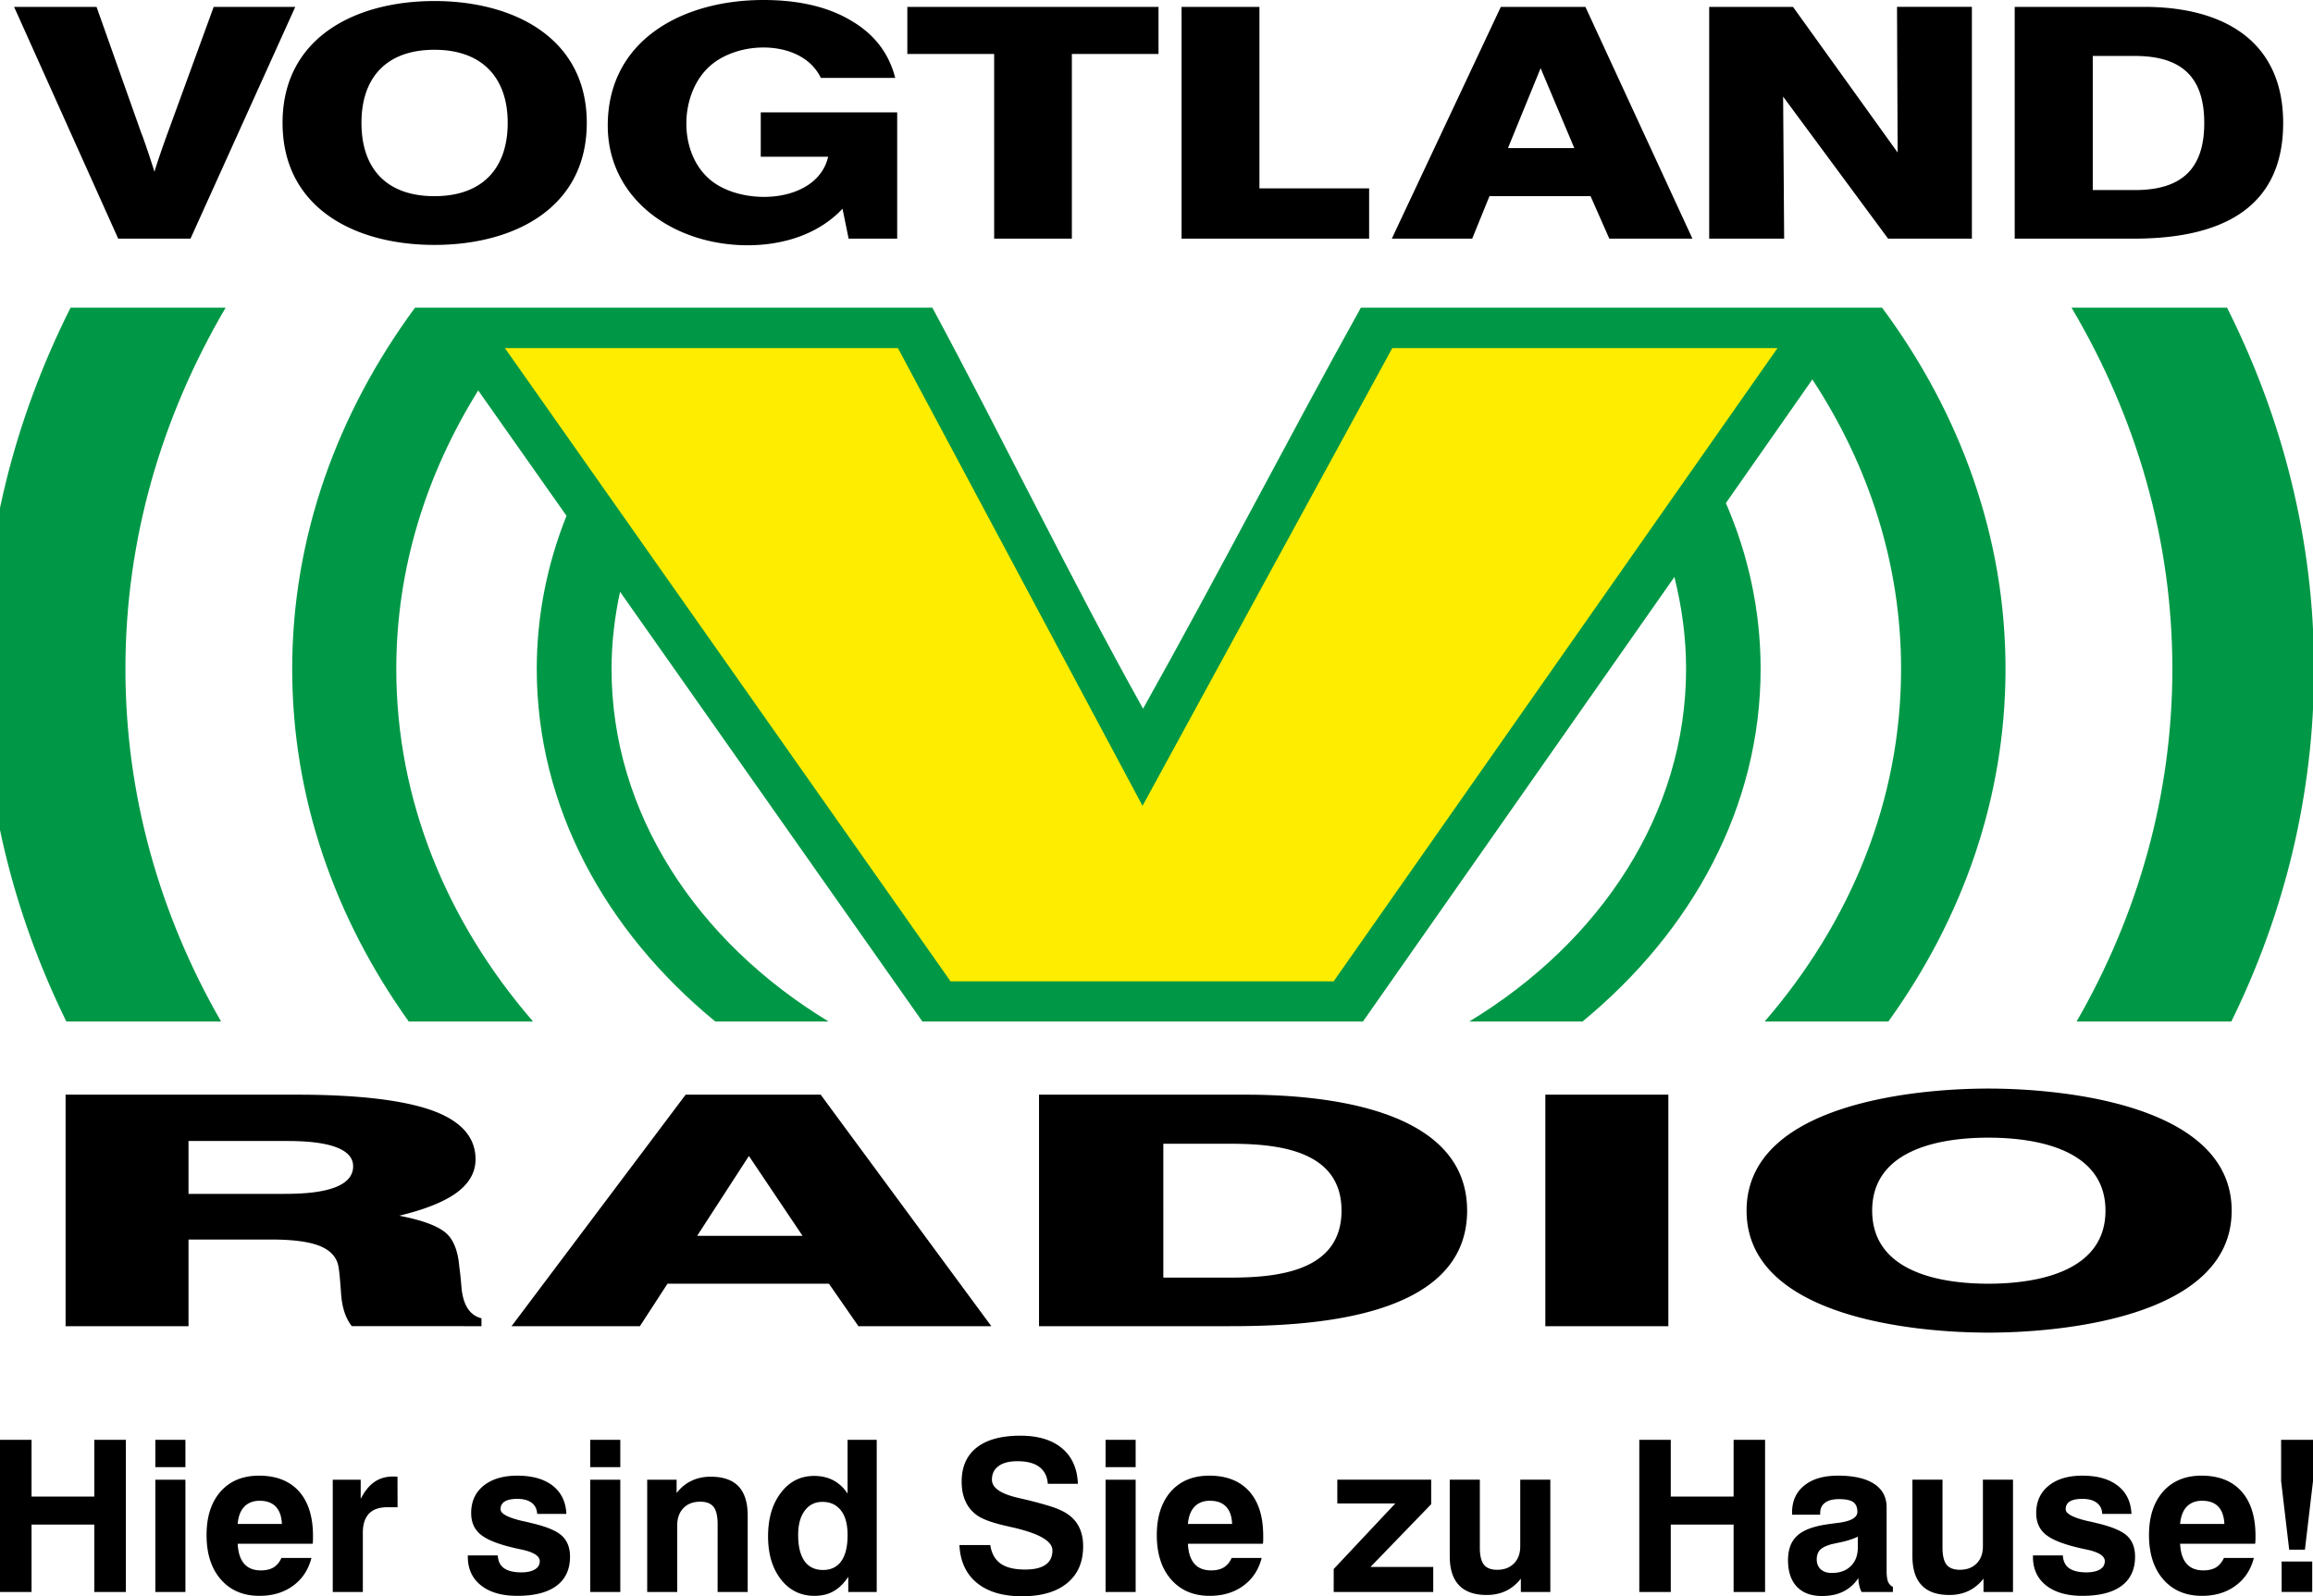
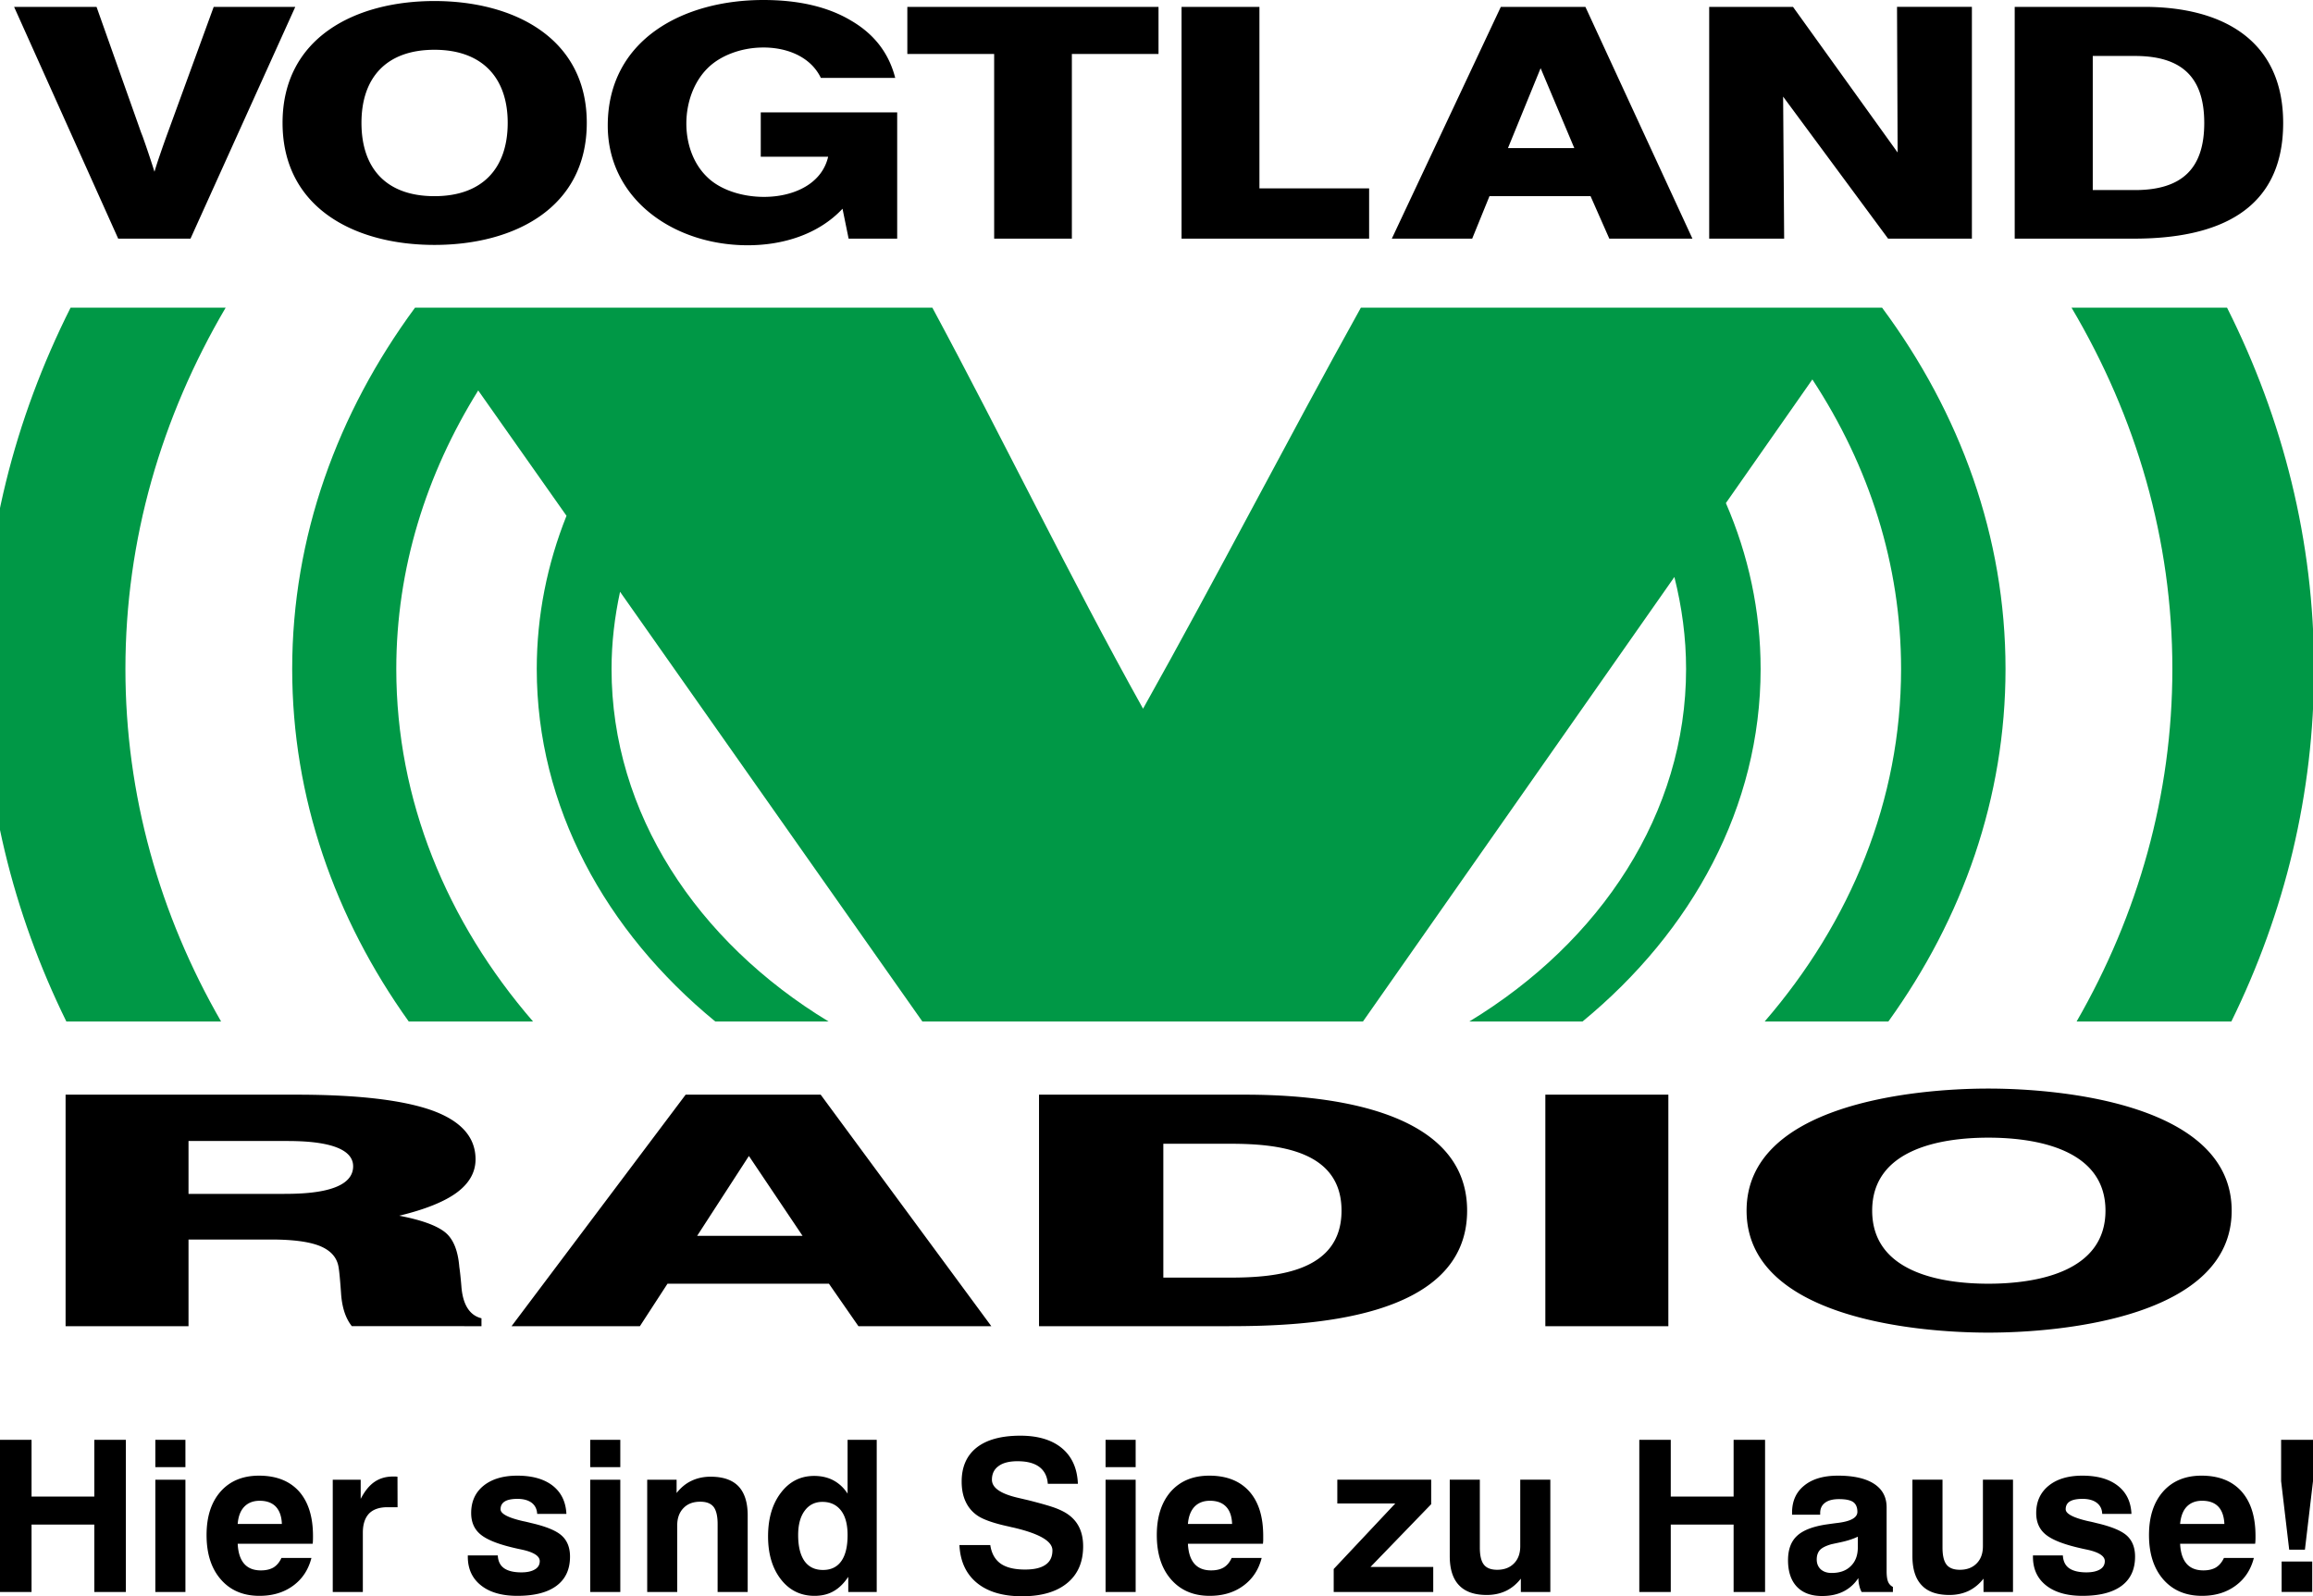
<svg xmlns="http://www.w3.org/2000/svg" width="768.493" height="530.351" viewBox="0 0 576.37 397.763">
  <path fill="#009846" fill-rule="evenodd" d="M362.44 76.665h-23.327c-18.422 33.16-35.709 66.79-54.28 99.928-18.337-32.902-34.702-66.854-52.503-99.928H103.42c-19.365 26.283-30.61 57.13-30.61 90.032 0 32.045 10.624 62.077 29.046 87.846h30.974c-21.485-24.848-34.08-55.158-34.08-87.846 0-24.977 7.412-48.518 20.414-69.404l22 31.232c-4.8 12.017-7.412 24.87-7.412 38.172 0 34.273 17.072 65.333 44.49 87.846h28.233c-32.817-19.9-54.087-51.966-54.087-87.846 0-6.555.77-12.96 2.12-19.236l75.337 107.082h109.782l77.607-110.767c1.864 7.433 2.914 15.06 2.914 22.92 0 35.88-21.207 67.948-54.024 87.847h28.212c27.375-22.513 44.384-53.573 44.384-87.846 0-14.48-3.042-28.404-8.654-41.342l21.549-30.804c14.18 21.614 22.106 46.162 22.106 72.146 0 32.688-12.531 62.998-33.995 87.846h30.825c18.55-25.769 29.196-55.8 29.196-87.846 0-32.903-11.267-63.749-30.76-90.032zm153.759 0c16.15 27.29 25.126 57.793 25.126 90.032 0 31.381-8.547 61.242-23.863 87.846h38.558c13.324-27.118 20.607-56.808 20.607-87.846 0-31.896-7.712-62.228-21.678-90.032zM55.094 254.543c-15.316-26.604-23.841-56.465-23.841-87.846 0-32.239 8.954-62.742 24.977-90.032H17.586C3.62 104.47-4.177 134.801-4.177 166.697c0 31.038 7.39 60.728 20.714 87.846zm0 0" style="stroke-width:5.484" />
-   <path fill="#ffed00" fill-rule="evenodd" d="M442.918 86.754 332.322 244.54h-95.45L125.825 86.754h97.936L284.704 200.8 346.93 86.754zm0 0" style="stroke-width:5.484" />
  <path fill="#2b2a29" fill-rule="evenodd" d="M29.454 59.464 3.513 1.714h20.543l10.539 29.71c.171.45.428 1.307.9 2.442a246 246 0 0 1 2.998 8.933q.514-1.767 1.35-4.177a243 243 0 0 1 2.227-6.277L53.252 1.714H73.58l-26.11 57.75Zm60.62-28.854c0 11.353 6.191 18.272 18.187 18.272 11.888 0 18.25-6.876 18.25-18.272 0-11.331-6.447-18.207-18.25-18.207-11.996 0-18.187 6.961-18.187 18.207M108.261.257c19.685 0 37.957 9.147 37.957 30.353 0 21.314-18.229 30.418-37.957 30.418-19.836 0-37.85-9.19-37.85-30.418C70.41 9.447 88.424.257 108.26.257m103.205 59.207-1.52-7.454c-5.913 6.319-14.76 9.146-23.82 9.104-18.401-.086-34.68-11.61-34.68-29.818C151.445 9.896 170.21 0 190.215 0c8.848 0 16.152 1.714 21.871 5.141 5.784 3.363 9.426 8.14 10.99 14.266h-18.53c-2.613-5.42-8.76-7.733-14.93-7.561-5.055.128-10.175 1.992-13.367 5.226-6.79 6.834-7.09 20.2-.085 26.99 7.583 7.562 27.418 7.048 30.203-5.012h-16.794V27.997h33.995v31.467zm36.266 0V13.452h-21.635V1.714h62.591v11.738h-21.592v46.012zm46.697 0V1.714h19.407v45.219h27.333v12.531zm81.335-22.556H392.3l-8.397-19.921Zm-1.778-35.194h21.078l26.669 57.75h-20.714l-4.67-10.582h-25.19l-4.306 10.582h-20.029zm51.924 57.75V1.714h20.885L472.865 38l-.15-36.287h18.657v57.75h-20.885l-26.155-35.387.257 35.387zm95.58-12.103h10.496c11.738 0 17.286-5.355 17.286-16.708 0-11.374-5.548-16.708-17.286-16.708H521.49zm-19.45 12.103V1.714h32.26c19.663 0 34.637 8.397 34.637 28.94 0 22.148-16.751 28.81-37.165 28.81zM46.976 297.492h22.942c4.498 0 18.079.15 18.079-6.876 0-6.426-13.324-6.298-17.287-6.298H46.976ZM16.344 330.46v-57.686h57.58c15.272 0 26.518 1.35 33.737 3.92 7.219 2.613 10.839 6.661 10.839 12.188 0 3.213-1.564 5.976-4.648 8.268-3.064 2.271-7.883 4.22-14.374 5.784 5.27 1.007 9.018 2.313 11.225 3.963 2.185 1.628 3.406 4.584 3.748 8.761.172 1.135.343 2.742.514 4.777.322 4.584 2.014 7.326 5.013 8.054v1.97H87.675c-1.606-2.013-2.484-4.797-2.699-8.375-.257-3.556-.47-5.783-.685-6.726-.493-2.228-2.057-3.877-4.713-4.927-2.699-1.05-6.683-1.563-12.038-1.563H46.976v21.592zm157.379-22.513h26.262l-13.367-19.9Zm-2.87-35.173h33.651l42.52 57.686h-33.116l-7.347-10.582h-40.228l-6.877 10.582h-31.98zm119.035 45.583h16.73c11.738 0 27.675-1.564 27.675-16.687 0-15.101-15.937-16.665-27.676-16.665h-16.73zm-30.975 12.103v-57.686h51.432c18.679 0 55.244 2.998 55.244 28.896 0 27.312-40.186 28.79-59.314 28.79zm126.169 0v-57.686h30.653v57.686zm81.442-28.79c0 15.252 16.88 18.208 28.94 18.208 12.016 0 29.196-2.913 29.196-18.208 0-15.273-17.18-18.186-29.197-18.186-12.06 0-28.94 2.956-28.94 18.186m-31.296 0c0-26.412 41.513-30.417 60.235-30.417 18.636 0 60.643 4.005 60.643 30.417 0 26.434-42.007 30.396-60.643 30.396-18.722 0-60.235-3.962-60.235-30.396" style="fill:#000;stroke-width:5.484" />
  <path fill="#2b2a29" d="M0 396.692v-37.915h7.861v14.138H23.5v-14.138h7.861v37.915H23.5v-16.794H7.86v16.794zm38.707-31.103v-6.812h7.498v6.812zm0 31.103v-27.976h7.498v27.976zm31.425-8.483h7.476c-.75 2.935-2.271 5.248-4.563 6.92-2.313 1.691-5.098 2.527-8.397 2.527-4.049 0-7.262-1.371-9.618-4.092-2.378-2.72-3.556-6.404-3.556-11.053 0-4.584 1.157-8.182 3.492-10.839 2.335-2.634 5.526-3.962 9.575-3.962 4.305 0 7.604 1.306 9.96 3.898 2.314 2.614 3.492 6.298 3.492 11.118 0 .535 0 .92-.021 1.2 0 .256-.022.513-.065.749H59.23c.107 2.206.642 3.856 1.606 4.97q1.446 1.67 4.177 1.67c1.285 0 2.335-.257 3.17-.75.814-.514 1.478-1.306 1.95-2.356m-10.903-8.46h11.01c-.064-1.886-.579-3.321-1.5-4.307-.942-.985-2.292-1.478-4.027-1.478-1.628 0-2.913.515-3.855 1.5s-1.479 2.42-1.628 4.284m23.69 16.943v-27.976h6.963v4.777c.985-1.906 2.12-3.32 3.427-4.22s2.849-1.35 4.648-1.35h.686c.171.022.3.044.407.044l.021 7.604h-2.506c-2.035 0-3.577.536-4.605 1.585-1.007 1.071-1.543 2.656-1.543 4.756v14.78zm33.653-9.104h7.476c.064 1.414.578 2.485 1.542 3.17.964.686 2.4 1.05 4.327 1.05 1.457 0 2.592-.257 3.385-.75.814-.471 1.2-1.178 1.2-2.056 0-1.264-1.5-2.228-4.478-2.87a63 63 0 0 1-2.913-.665c-3.641-.92-6.17-2.013-7.583-3.298q-2.12-1.896-2.12-5.141 0-4.305 3.084-6.812 3.117-2.506 8.418-2.506c3.728 0 6.684.835 8.826 2.506 2.12 1.67 3.256 4.006 3.406 7.026h-7.283c-.065-1.2-.514-2.1-1.35-2.763-.857-.643-2.035-.986-3.556-.986-1.414 0-2.485.214-3.17.643-.685.428-1.05 1.07-1.05 1.95q0 1.67 5.591 2.955c.857.172 1.521.343 2.035.471 3.727.857 6.276 1.907 7.626 3.15 1.37 1.242 2.056 2.977 2.056 5.226 0 3.17-1.114 5.59-3.363 7.262-2.227 1.67-5.505 2.506-9.768 2.506-3.855 0-6.897-.878-9.06-2.613-2.186-1.736-3.278-4.113-3.278-7.155zm30.503-22v-6.81h7.498v6.81zm0 31.104v-27.976h7.498v27.976zm14.202 0v-27.976h7.326v3.32c1.05-1.349 2.292-2.377 3.706-3.041q2.153-1.028 4.755-1.028c3.106 0 5.42.792 6.962 2.399 1.521 1.606 2.292 4.027 2.292 7.261v19.065h-7.497V379.79c0-2.014-.343-3.449-1.007-4.306-.685-.857-1.778-1.285-3.32-1.285-1.757 0-3.149.514-4.177 1.585-1.028 1.05-1.564 2.485-1.564 4.306v16.6zm57.194-37.915v37.915h-7.09v-3.77c-1.093 1.628-2.314 2.827-3.663 3.577-1.329.771-2.935 1.157-4.756 1.157-3.427 0-6.233-1.371-8.354-4.092q-3.213-4.112-3.213-10.731c0-4.477 1.07-8.097 3.213-10.882 2.12-2.785 4.884-4.177 8.268-4.177 1.8 0 3.406.364 4.82 1.114 1.414.77 2.592 1.863 3.513 3.299v-13.41Zm-19.579 23.734c0 2.828.536 4.991 1.585 6.49 1.071 1.479 2.592 2.207 4.606 2.207 1.992 0 3.513-.728 4.562-2.206s1.564-3.642 1.564-6.49c0-2.635-.535-4.67-1.628-6.106-1.114-1.435-2.656-2.163-4.648-2.163-1.864 0-3.342.75-4.413 2.206-1.092 1.478-1.628 3.492-1.628 6.062m40.186 2.485h7.69c.3 2.057 1.156 3.599 2.549 4.606 1.414 1.006 3.449 1.5 6.105 1.5 2.27 0 3.963-.386 5.12-1.2 1.156-.793 1.713-1.993 1.713-3.578 0-2.313-3.299-4.198-9.896-5.72l-.236-.042c-.171-.043-.45-.107-.793-.193-3.556-.77-6.062-1.628-7.583-2.592a8.44 8.44 0 0 1-3.063-3.47c-.707-1.456-1.05-3.149-1.05-5.12 0-3.705 1.264-6.533 3.77-8.504 2.507-1.949 6.127-2.934 10.861-2.934 4.413 0 7.883 1.05 10.368 3.127 2.506 2.1 3.813 5.056 3.963 8.868h-7.498c-.128-1.842-.835-3.234-2.099-4.198-1.285-.964-3.085-1.435-5.44-1.435-2.036 0-3.621.385-4.713 1.2q-1.671 1.188-1.671 3.405c0 2.014 2.142 3.492 6.447 4.499 1.179.278 2.1.492 2.742.642 2.764.707 4.734 1.264 5.87 1.65 1.178.385 2.184.835 3.041 1.306 1.543.879 2.7 2.014 3.47 3.428q1.157 2.12 1.157 5.076c0 3.942-1.328 7.005-3.984 9.169q-3.984 3.276-11.246 3.277c-4.777 0-8.526-1.114-11.225-3.32q-4.08-3.342-4.37-9.447m36.415-19.407v-6.812h7.497v6.812zm0 31.103v-27.976h7.497v27.976zm31.424-8.483h7.476c-.75 2.935-2.27 5.248-4.562 6.92-2.292 1.691-5.099 2.527-8.397 2.527-4.049 0-7.24-1.371-9.618-4.092s-3.556-6.404-3.556-11.053c0-4.584 1.178-8.182 3.491-10.839 2.357-2.634 5.527-3.962 9.597-3.962 4.284 0 7.604 1.306 9.94 3.898 2.334 2.614 3.49 6.298 3.49 11.118v1.2c-.02.256-.042.513-.064.749h-18.7c.107 2.206.643 3.856 1.607 4.97q1.446 1.67 4.177 1.67c1.306 0 2.356-.257 3.17-.75.835-.514 1.478-1.306 1.95-2.356m-10.903-8.46h11.01c-.064-1.886-.557-3.321-1.499-4.307-.943-.985-2.27-1.478-4.027-1.478-1.628 0-2.913.515-3.856 1.5-.921.985-1.478 2.42-1.628 4.284m36.33 16.943v-5.72l15.337-16.322h-14.438v-5.934h23.392v6.105l-15.123 15.637h15.637v6.234zm53.98-27.976v27.976h-7.347v-3.32c-1.05 1.35-2.292 2.377-3.727 3.063-1.414.664-3 1.007-4.756 1.007-3.084 0-5.376-.793-6.919-2.42-1.542-1.607-2.313-4.028-2.313-7.241v-19.065h7.497v16.923c0 1.992.343 3.406 1.007 4.241.664.857 1.778 1.285 3.32 1.285 1.757 0 3.15-.535 4.177-1.585 1.05-1.05 1.564-2.485 1.564-4.305v-16.559zm22.17 27.976v-37.915h7.84v14.138h15.66v-14.138h7.84v37.915h-7.84v-16.794h-15.66v16.794zm54.581-3.47a9.43 9.43 0 0 1-3.706 3.341c-1.542.772-3.299 1.136-5.334 1.136-2.72 0-4.798-.771-6.276-2.314-1.456-1.542-2.206-3.748-2.206-6.597 0-2.635.728-4.649 2.206-6.041 1.457-1.392 3.899-2.356 7.283-2.87.771-.108 1.778-.257 3.02-.407 3.192-.407 4.777-1.328 4.777-2.742 0-1.136-.364-1.95-1.05-2.442-.706-.493-1.884-.729-3.534-.729q-2.28 0-3.47.9-1.22.9-1.22 2.57v.408h-7.005v-.514c0-2.87 1.006-5.12 3.041-6.748 2.014-1.65 4.82-2.463 8.397-2.463 3.899 0 6.92.685 8.997 2.035s3.127 3.298 3.127 5.869v15.916c0 1.156.129 2.035.365 2.613a2.43 2.43 0 0 0 1.2 1.285v1.264h-7.798a6 6 0 0 1-.578-1.585c-.15-.579-.215-1.2-.236-1.885m-.129-10.304c-1.22.579-2.634 1.029-4.22 1.371s-2.42.514-2.463.536c-1.306.385-2.249.857-2.763 1.414-.514.578-.793 1.35-.793 2.356 0 1.028.343 1.842 1.007 2.463.686.6 1.564.9 2.7.9 2.034 0 3.62-.557 4.776-1.714 1.178-1.135 1.756-2.699 1.756-4.67zm38.665-14.202v27.976h-7.347v-3.32c-1.05 1.35-2.314 2.377-3.728 3.063-1.413.664-2.998 1.007-4.755 1.007-3.085 0-5.398-.793-6.919-2.42-1.542-1.607-2.313-4.028-2.313-7.241v-19.065h7.497v16.923c0 1.992.343 3.406 1.007 4.241.664.857 1.778 1.285 3.32 1.285 1.756 0 3.149-.535 4.177-1.585 1.05-1.05 1.564-2.485 1.564-4.305v-16.559zm4.97 18.872h7.454c.086 1.414.578 2.485 1.542 3.17.964.686 2.421 1.05 4.327 1.05 1.457 0 2.592-.257 3.406-.75.793-.471 1.178-1.178 1.178-2.056 0-1.264-1.478-2.228-4.476-2.87a63 63 0 0 1-2.914-.665c-3.641-.92-6.169-2.013-7.583-3.298q-2.12-1.896-2.12-5.141c0-2.87 1.05-5.141 3.106-6.812s4.862-2.506 8.397-2.506c3.748 0 6.683.835 8.825 2.506s3.277 4.006 3.406 7.026h-7.283c-.043-1.2-.493-2.1-1.35-2.763-.835-.643-2.035-.986-3.534-.986-1.435 0-2.485.214-3.192.643-.685.428-1.028 1.07-1.028 1.95 0 1.113 1.864 2.098 5.57 2.955.856.172 1.542.343 2.034.471q5.592 1.286 7.648 3.15c1.35 1.242 2.035 2.977 2.035 5.226q0 4.754-3.342 7.262-3.374 2.505-9.768 2.506c-3.877 0-6.897-.878-9.082-2.613-2.185-1.736-3.256-4.113-3.256-7.155zm47.597.621h7.454c-.75 2.935-2.27 5.248-4.562 6.92-2.293 1.691-5.077 2.527-8.376 2.527-4.049 0-7.262-1.371-9.64-4.092-2.356-2.72-3.555-6.404-3.555-11.053 0-4.584 1.178-8.182 3.513-10.839 2.335-2.634 5.526-3.962 9.575-3.962 4.284 0 7.604 1.306 9.94 3.898 2.334 2.614 3.512 6.298 3.512 11.118 0 .535 0 .92-.021 1.2 0 .256-.043.513-.065.749h-18.7c.107 2.206.643 3.856 1.607 4.97s2.377 1.67 4.198 1.67c1.285 0 2.335-.257 3.149-.75.835-.514 1.478-1.306 1.97-2.356m-10.925-8.46h11.032c-.086-1.886-.579-3.321-1.5-4.307q-1.413-1.478-4.048-1.478c-1.628 0-2.913.515-3.856 1.5-.921.985-1.457 2.42-1.628 4.284m27.183 6.404-2.013-17.072v-10.304h7.947v10.304l-2.014 17.072zm-1.885 10.539v-7.583h7.626v7.583zm0 0" style="fill:#000;stroke-width:5.484" />
</svg>